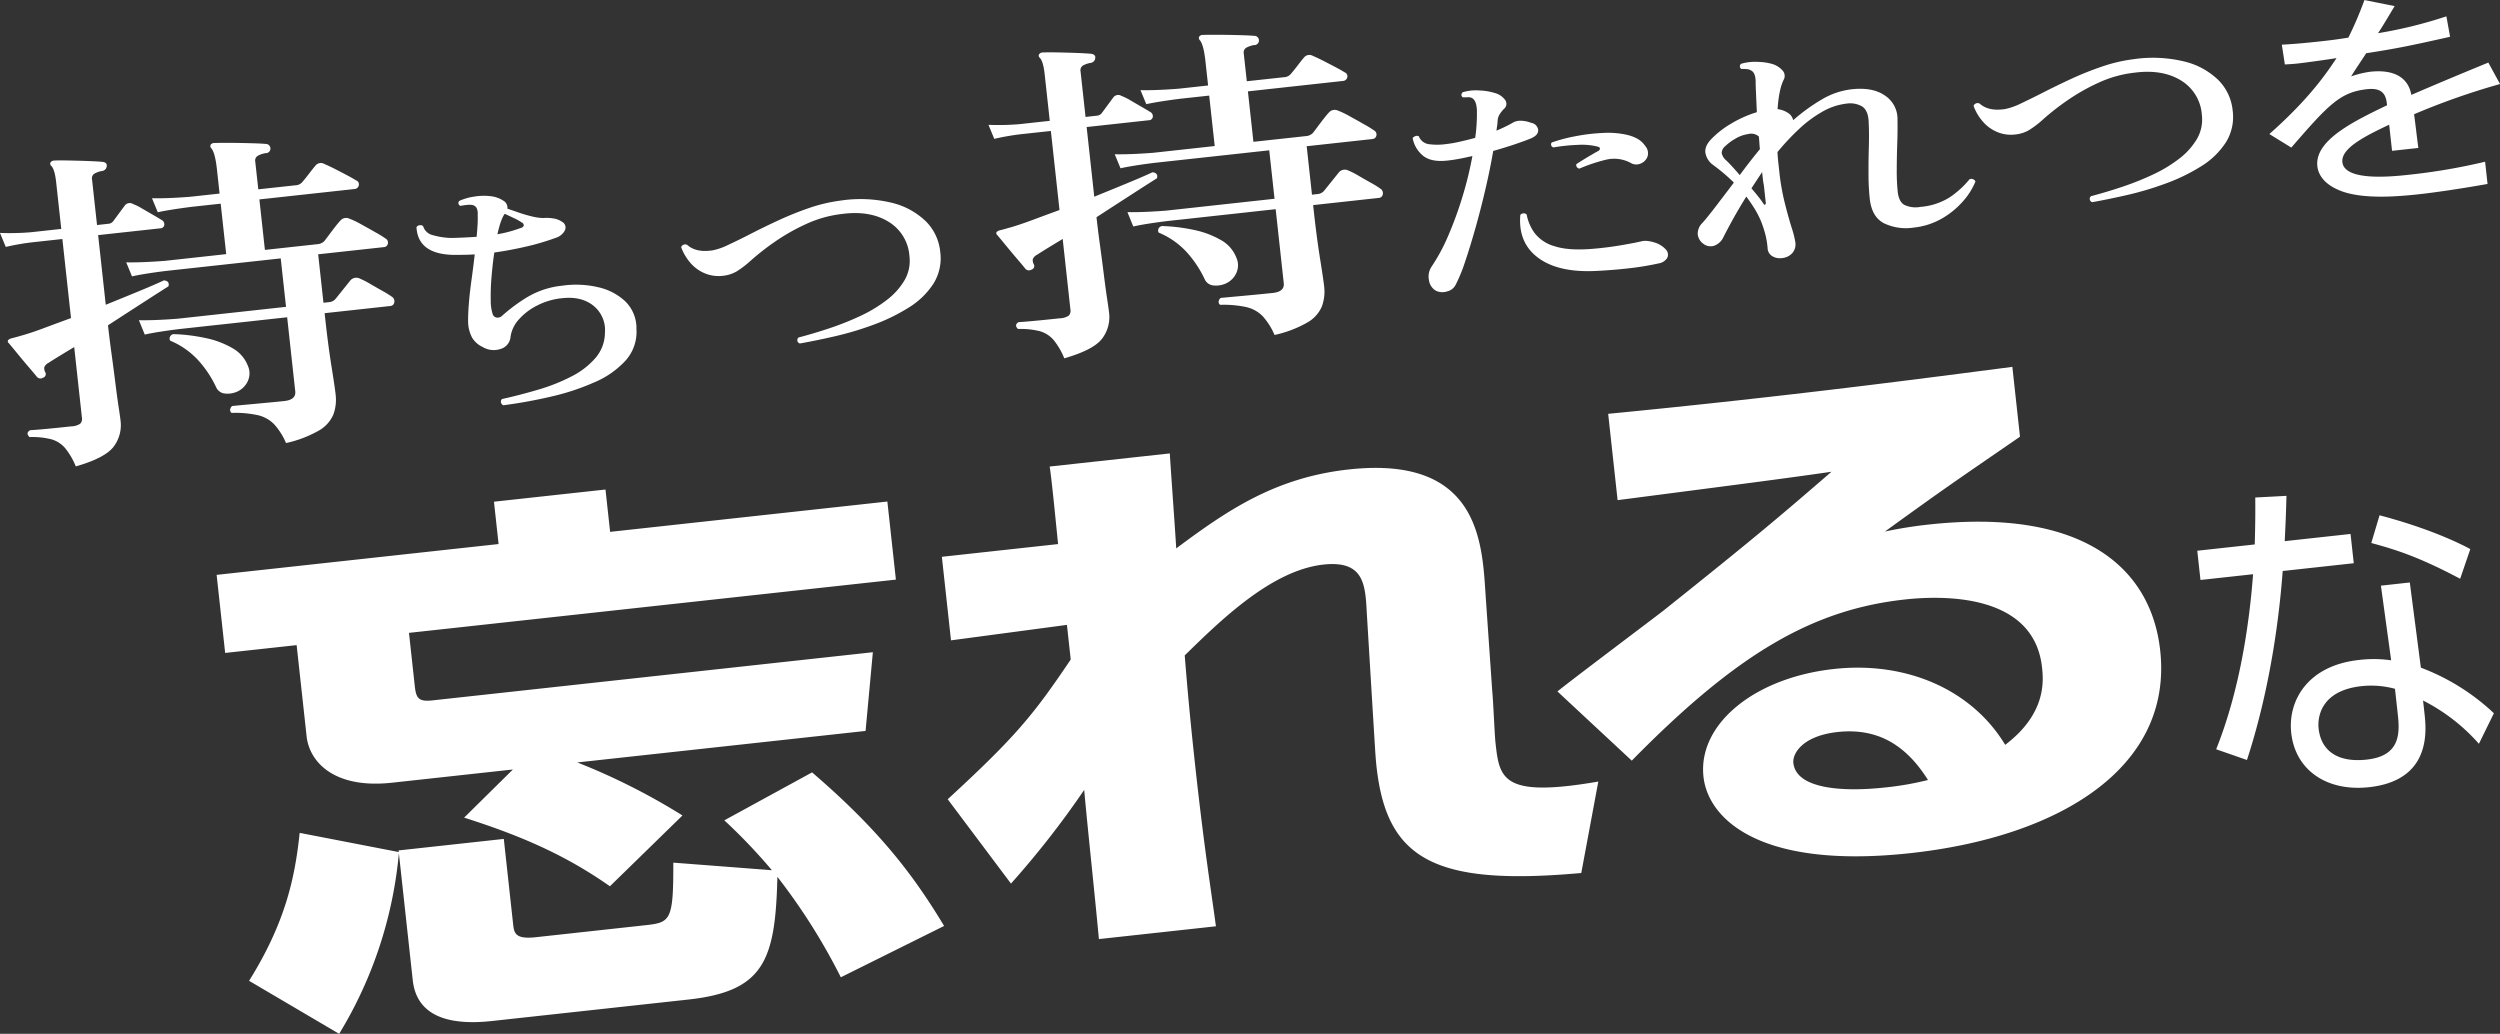
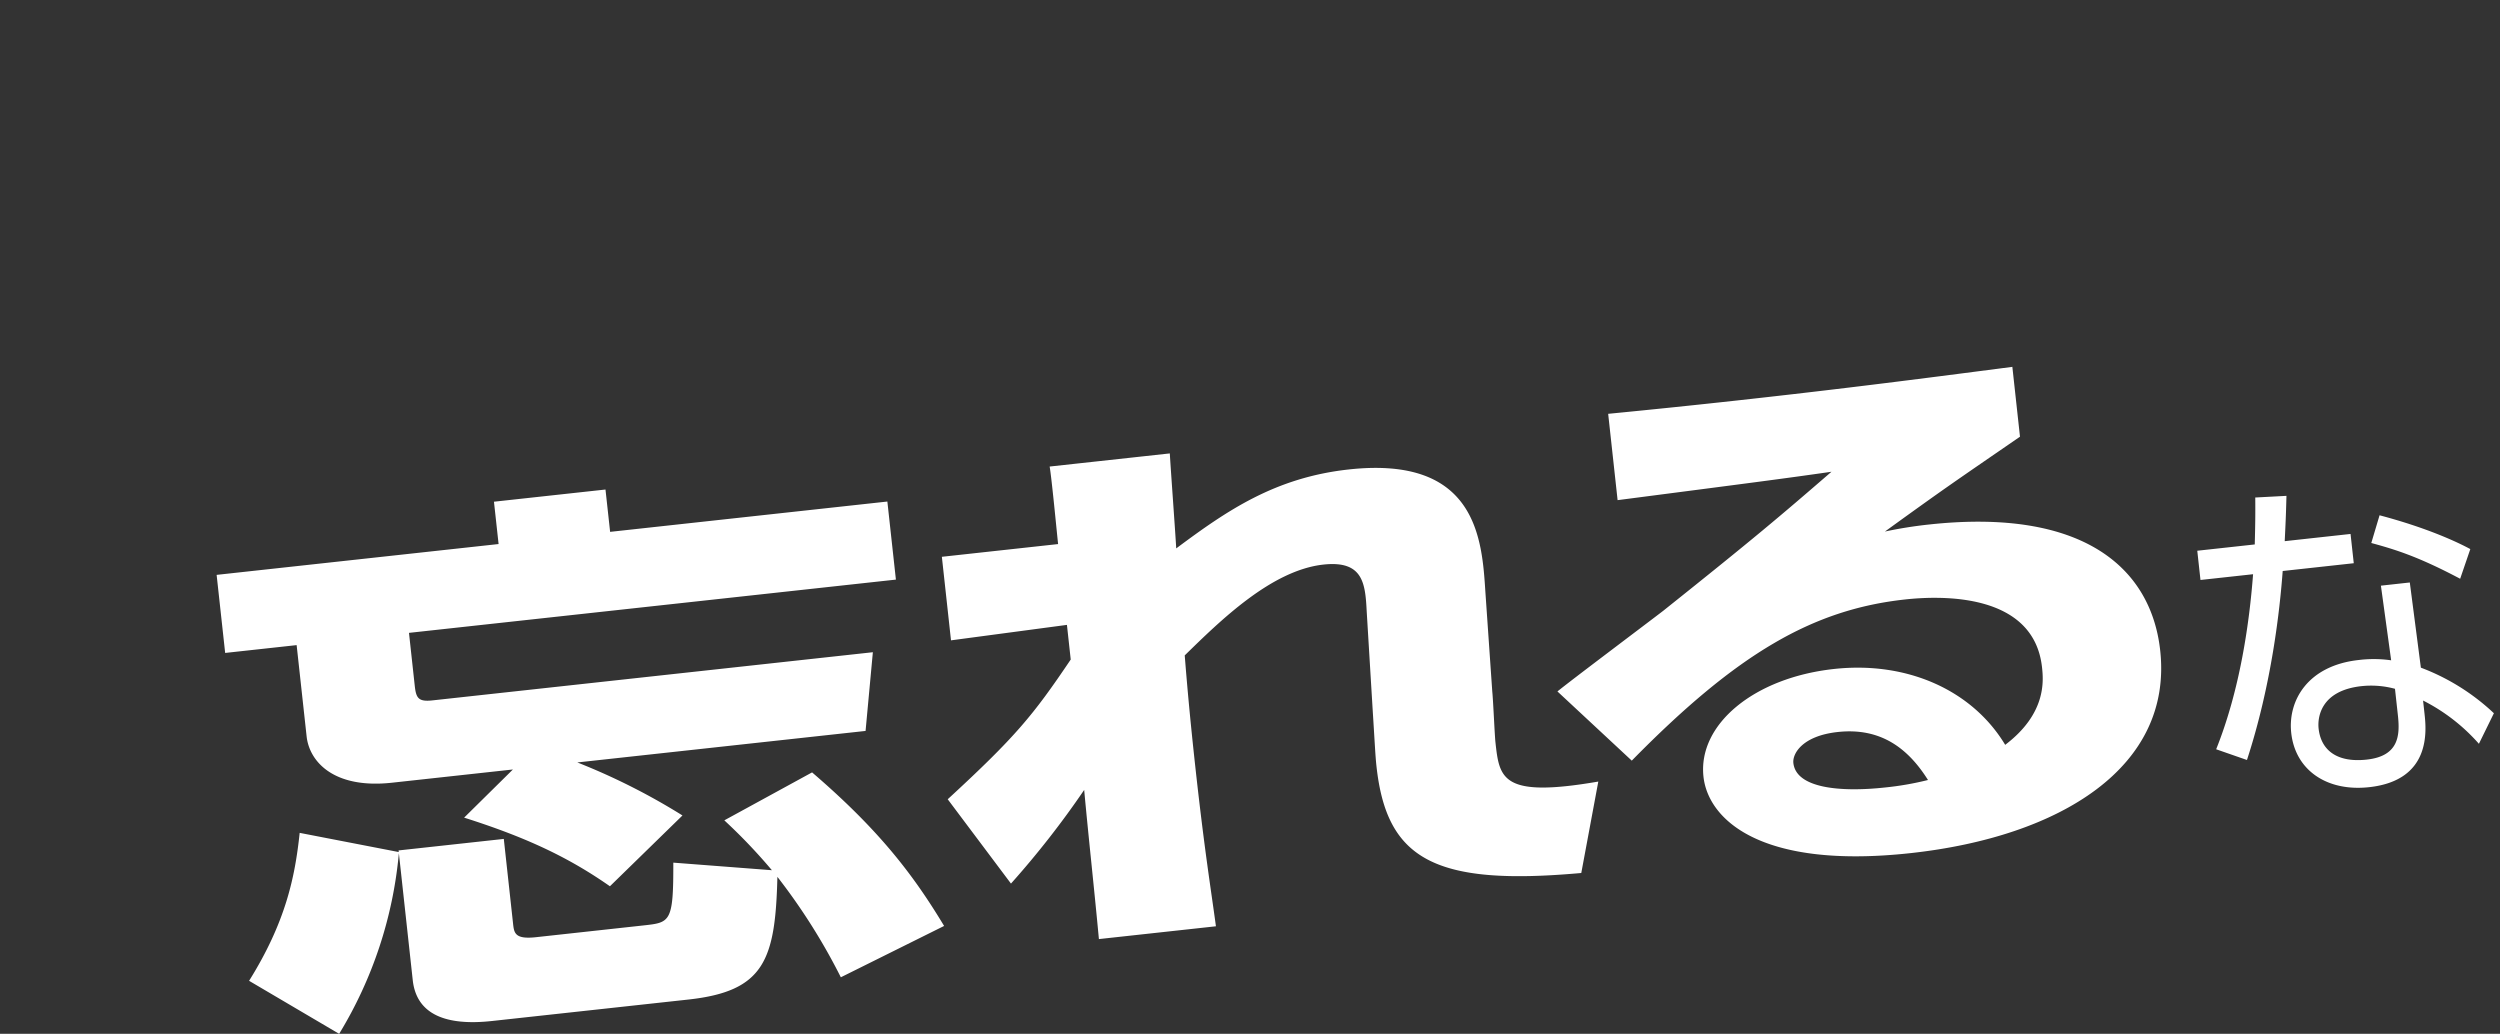
<svg xmlns="http://www.w3.org/2000/svg" id="svg_content05.svg" width="738.78" height="305.5" viewBox="0 0 738.78 305.5">
  <rect x="0" y="0" width="738.78" height="305.5" fill="#333333" stroke="none" />
  <defs>
    <style>
      .cls-1 {
        fill: #fff;
        fill-rule: evenodd;
      }
    </style>
  </defs>
-   <path id="持ちつ持たれつを_" data-name="持ちつ持たれつを " class="cls-1" d="M418.437,4744.42a10.072,10.072,0,0,0,4.324-4.75,12.844,12.844,0,0,0,.658-6.06q-0.217-1.98-1.2-8.12t-1.855-14.09l-0.185-1.69,19.392-2.12a1.261,1.261,0,0,0,1.2-1.09,1.568,1.568,0,0,0-.75-1.67,27.05,27.05,0,0,0-2.766-1.71q-1.808-1.02-3.622-2.07a24.16,24.16,0,0,0-3-1.54,2.3,2.3,0,0,0-2.838.51l-4.428,5.52a2.808,2.808,0,0,1-1.913.91l-1.616.18-1.566-14.32,19.392-2.12a1.261,1.261,0,0,0,1.207-1.04,1.359,1.359,0,0,0-.733-1.53,29.738,29.738,0,0,0-2.9-1.79q-2.08-1.185-4.288-2.4a25.835,25.835,0,0,0-3.517-1.68,2.229,2.229,0,0,0-2.577.58,22.22,22.22,0,0,0-1.448,1.72c-0.662.84-1.305,1.69-1.925,2.52s-1.08,1.45-1.374,1.82a3.24,3.24,0,0,1-2.162.94l-15.414,1.68-1.631-14.92L429,4673.02a1.368,1.368,0,0,0,1.27-1.04,1.247,1.247,0,0,0-.8-1.52c-0.631-.4-1.526-0.91-2.681-1.52s-2.358-1.24-3.6-1.87-2.26-1.11-3.05-1.43a2.041,2.041,0,0,0-2.6.38q-0.671.78-1.936,2.43c-0.845,1.1-1.529,1.95-2.05,2.54a2.744,2.744,0,0,1-2.037.93l-10.939,1.19-0.891-8.15a1.638,1.638,0,0,1,.809-1.8,7.4,7.4,0,0,1,2.183-.74,1.368,1.368,0,1,0,.08-2.73q-1.524-.135-4.489-0.21c-1.977-.05-3.972-0.09-5.986-0.1s-3.522,0-4.524.04a1.436,1.436,0,0,0-1.211.43,0.909,0.909,0,0,0,.12,1.1c0.764,0.85,1.328,2.94,1.69,6.25l0.783,7.16-8.577.94q-6.734.54-11.4,0.44l1.711,4.14q3.686-.795,10.138-1.61l8.453-.92,1.631,14.91-18.148,1.99q-6.735.525-11.4,0.44l1.71,4.14q3.687-.81,10.015-1.6l33.935-3.71,1.566,14.32-32.071,3.51q-6.735.525-11.4,0.44l1.722,4.24q3.559-.795,10.014-1.6c0.414-.05,2.07-0.23,4.972-0.55s6.421-.7,10.566-1.15q3.729-.4,7.956-0.87t8.577-.94l2.392,21.88c0.181,1.66-.89,2.61-3.209,2.87-1.327.14-3.09,0.32-5.288,0.52s-4.277.41-6.227,0.58-3.258.31-3.921,0.38a1.555,1.555,0,0,0-.585.97,1.031,1.031,0,0,0,.43,1.06,31.311,31.311,0,0,1,7.875.7,9.813,9.813,0,0,1,4.694,2.66,19.775,19.775,0,0,1,3.5,5.55A34.647,34.647,0,0,0,418.437,4744.42Zm-60.671,4.82a10.54,10.54,0,0,0,2.084-7.97q-0.1-.9-0.548-3.87t-0.969-7.14q-0.521-4.17-1.133-8.63t-1.037-8.34q5.4-3.51,10.279-6.66t7.582-4.85q0.457-1.56-1.325-1.77-2.512,1.185-7.146,3.1c-3.09,1.27-6.44,2.65-10.053,4.11l-2.251-20.58,18.4-2.01a1.163,1.163,0,0,0,1.151-.98,1.414,1.414,0,0,0-.79-1.48c-0.541-.34-1.371-0.84-2.49-1.49s-2.239-1.29-3.358-1.94a15.333,15.333,0,0,0-2.592-1.28,1.8,1.8,0,0,0-2.465.47l-3.4,4.6a2.01,2.01,0,0,1-1.551.77l-3.232.36-1.468-13.43a1.646,1.646,0,0,1,.747-1.79,7.153,7.153,0,0,1,2.121-.74,1.566,1.566,0,0,0,1.475-1.47c0.086-.74-0.379-1.16-1.395-1.25s-2.452-.17-4.3-0.24-3.682-.11-5.488-0.15-3.212-.04-4.214.01a1.405,1.405,0,0,0-1.2.53,0.816,0.816,0,0,0,.244,1.08c0.665,0.73,1.134,2.33,1.4,4.78l1.511,13.82-9.074.99a73.794,73.794,0,0,1-9.037.19l1.71,4.14a71.489,71.489,0,0,1,7.777-1.36l8.95-.98,2.555,23.37q-3.993,1.455-7.557,2.79-3.564,1.35-6.244,2.14-2.195.645-3.54,0.99a2.552,2.552,0,0,0-1.2.54,0.626,0.626,0,0,0,.1.89c0.577,0.68,1.446,1.72,2.607,3.14s2.319,2.8,3.472,4.15,1.925,2.27,2.315,2.76a1.4,1.4,0,0,0,1.784.21,1.1,1.1,0,0,0,.718-1.49,2.527,2.527,0,0,1-.36-1.57,2.555,2.555,0,0,1,1.3-1.35q1.29-.84,3.3-2.07t4.247-2.57l2.273,20.78a2.083,2.083,0,0,1-.488,1.86,4.852,4.852,0,0,1-2.619.79q-3.108.345-6.9,0.71c-2.532.24-4.3,0.38-5.3,0.43-0.944.57-1,1.25-.156,2.03a23.106,23.106,0,0,1,6.424.65,8.419,8.419,0,0,1,4.056,2.58,20.575,20.575,0,0,1,3.173,5.44Q355.17,4752.545,357.766,4749.24Zm39.7-19.43a5.469,5.469,0,0,0,0-4.63,10.171,10.171,0,0,0-4.524-5.14,26.605,26.605,0,0,0-7.872-2.97,52.381,52.381,0,0,0-9.5-1.17,1.318,1.318,0,0,0-1.047,1.92,23.546,23.546,0,0,1,8.165,5.65,32.133,32.133,0,0,1,5.41,8.07,3.171,3.171,0,0,0,2.663,1.92,7.058,7.058,0,0,0,3.646-.6A6.21,6.21,0,0,0,397.467,4729.81Zm89.684,4.54a70,70,0,0,0,12.793-4.23,26.408,26.408,0,0,0,9.2-6.44,12.664,12.664,0,0,0,3.187-9.25,11.106,11.106,0,0,0-3.252-8.17,17.137,17.137,0,0,0-8.153-4.24,28.369,28.369,0,0,0-10.566-.43,25.068,25.068,0,0,0-10.38,3.43,50.374,50.374,0,0,0-7.244,5.36,2,2,0,0,1-1.676.64,1.526,1.526,0,0,1-1.186-.93,12.82,12.82,0,0,1-.6-4.16,62.849,62.849,0,0,1,.211-6.7q0.3-3.78.836-7.45c3.283-.46,6.5-1.07,9.661-1.81a72.687,72.687,0,0,0,8.453-2.51,4.556,4.556,0,0,0,2.771-2.27,1.913,1.913,0,0,0-.837-2.47,6.029,6.029,0,0,0-2.418-.98,12.422,12.422,0,0,0-3.177-.15,15.043,15.043,0,0,1-3.306-.47,38.039,38.039,0,0,1-3.947-1.15c-1.309-.46-2.419-0.84-3.333-1.15a2.369,2.369,0,0,0-1.252-2.39,8.366,8.366,0,0,0-3.679-1.29,16.985,16.985,0,0,0-4.8.11,16.193,16.193,0,0,0-4.482,1.28,0.889,0.889,0,0,0,.349,1.47,15.8,15.8,0,0,1,1.717-.26,6.623,6.623,0,0,1,1.647-.03,1.992,1.992,0,0,1,1.365.83,3.66,3.66,0,0,1,.36,2,30.507,30.507,0,0,1-.038,3.1c-0.067,1.11-.161,2.28-0.278,3.5q-3.561.24-7.228,0.34a21.013,21.013,0,0,1-5.558-.79,3.908,3.908,0,0,1-3.034-2.73,1.432,1.432,0,0,0-1.949.29q0.4,8.04,11,8.23c0.943,0,1.947-.01,3.016-0.02s2.131-.06,3.194-0.13q-0.432,3.825-.96,7.62c-0.353,2.53-.614,4.88-0.784,7.07s-0.239,4-.206,5.45a10.442,10.442,0,0,0,1.2,4.51,7.177,7.177,0,0,0,3.081,2.72,6.367,6.367,0,0,0,5.254.6,4.09,4.09,0,0,0,3-3.61,9.631,9.631,0,0,1,2.5-5.18,18.032,18.032,0,0,1,5.448-4.11,20.217,20.217,0,0,1,7.036-2.09q5.865-.72,9.483,2.17a9.25,9.25,0,0,1,3.426,8.04,11.536,11.536,0,0,1-2.776,7.4,23,23,0,0,1-7.046,5.45,54.353,54.353,0,0,1-9.763,3.9q-5.393,1.6-10.826,2.81a1.014,1.014,0,0,0-.317.97,1.239,1.239,0,0,0,.708.87A143.07,143.07,0,0,0,487.151,4734.35Zm-13.736-54.01q1.192,0.555,2.735,1.29a15.047,15.047,0,0,1,2.261,1.26,0.972,0.972,0,0,1,.619.92,1.038,1.038,0,0,1-.821.69,38.18,38.18,0,0,1-6.963,1.89q1.01-4.56,2.169-6.05h0Zm97.454,36.22a93.53,93.53,0,0,0,11.421-3.4,55.465,55.465,0,0,0,10.437-5.07,23.107,23.107,0,0,0,7.341-7.06,14.215,14.215,0,0,0,2.031-9.47,14.747,14.747,0,0,0-4.29-9.04,21.808,21.808,0,0,0-10.126-5.46,39.454,39.454,0,0,0-15.068-.62,47.129,47.129,0,0,0-9.061,2.12,93.07,93.07,0,0,0-8.994,3.59q-4.4,2.025-8.243,4t-6.8,3.34a18.351,18.351,0,0,1-4.633,1.64q-4.917.765-7.533-1.59a1.288,1.288,0,0,0-1.815.65,14.654,14.654,0,0,0,2.561,4.44,11.372,11.372,0,0,0,4.268,3.23,10.588,10.588,0,0,0,5.512.8,9.964,9.964,0,0,0,4.1-1.32,28.376,28.376,0,0,0,4.092-3.13,73.6,73.6,0,0,1,7.038-5.52,59.986,59.986,0,0,1,9.371-5.33,34.752,34.752,0,0,1,10.759-2.99q8.094-1.035,13.553,2.3A12.857,12.857,0,0,1,593,4692.86a11.374,11.374,0,0,1-1.441,7.1,20.3,20.3,0,0,1-5.256,5.85,41.215,41.215,0,0,1-7.788,4.71,84.864,84.864,0,0,1-9.131,3.64q-4.734,1.575-9.136,2.73a1.009,1.009,0,0,0,.383,1.77Q565.16,4717.865,570.869,4716.56Zm139.686-4.08a10.067,10.067,0,0,0,4.324-4.75,12.816,12.816,0,0,0,.658-6.06q-0.217-1.98-1.2-8.12t-1.855-14.09l-0.185-1.69,19.392-2.12a1.261,1.261,0,0,0,1.2-1.08,1.582,1.582,0,0,0-.75-1.68,26.938,26.938,0,0,0-2.766-1.71c-1.205-.68-2.413-1.36-3.622-2.07a24.091,24.091,0,0,0-3-1.54,2.3,2.3,0,0,0-2.837.52l-4.429,5.51a2.8,2.8,0,0,1-1.913.91l-1.616.18-1.565-14.32,19.391-2.12a1.262,1.262,0,0,0,1.208-1.04,1.361,1.361,0,0,0-.734-1.53,31.889,31.889,0,0,0-2.9-1.79q-2.08-1.185-4.287-2.4a25.892,25.892,0,0,0-3.517-1.68,2.245,2.245,0,0,0-2.578.58c-0.3.31-.785,0.88-1.448,1.72s-1.305,1.69-1.925,2.53-1.08,1.44-1.374,1.81a3.194,3.194,0,0,1-2.162.94l-15.414,1.68-1.63-14.91,28.093-3.08a1.367,1.367,0,0,0,1.269-1.04,1.25,1.25,0,0,0-.795-1.52c-0.632-.4-1.526-0.91-2.682-1.52s-2.358-1.24-3.6-1.87-2.26-1.11-3.049-1.43a2.031,2.031,0,0,0-2.6.39c-0.446.51-1.093,1.32-1.936,2.42s-1.529,1.95-2.05,2.54a2.742,2.742,0,0,1-2.037.93l-10.939,1.19-0.891-8.15a1.638,1.638,0,0,1,.809-1.8,7.711,7.711,0,0,1,2.184-.74,1.368,1.368,0,1,0,.079-2.73q-1.524-.135-4.489-0.21c-1.977-.05-3.972-0.09-5.986-0.1s-3.522,0-4.524.04a1.433,1.433,0,0,0-1.21.43,0.907,0.907,0,0,0,.119,1.1c0.764,0.85,1.328,2.94,1.69,6.25l0.783,7.16-8.577.94q-6.734.54-11.4,0.44l1.711,4.14q3.685-.795,10.139-1.61l8.452-.92,1.631,14.91-18.148,1.99q-6.735.525-11.4,0.44l1.711,4.14q3.685-.81,10.014-1.6l33.935-3.71,1.566,14.32-32.071,3.51q-6.733.525-11.4,0.44l1.722,4.24q3.561-.8,10.014-1.6,0.621-.075,4.972-0.54,4.35-.48,10.566-1.16,3.731-.4,7.956-0.87t8.577-.94l2.392,21.88c0.181,1.66-.89,2.61-3.209,2.87-1.326.14-3.09,0.32-5.288,0.53s-4.276.4-6.226,0.58-3.259.3-3.921,0.37a1.556,1.556,0,0,0-.586.97,1.025,1.025,0,0,0,.43,1.06,31.8,31.8,0,0,1,7.876.7,9.887,9.887,0,0,1,4.693,2.66,19.775,19.775,0,0,1,3.5,5.55A34.337,34.337,0,0,0,710.555,4712.48Zm-60.67,4.82a10.544,10.544,0,0,0,2.084-7.97q-0.1-.9-0.549-3.87t-0.969-7.14c-0.347-2.78-.725-5.65-1.132-8.63s-0.755-5.75-1.038-8.34q5.4-3.51,10.279-6.66t7.583-4.85q0.457-1.56-1.326-1.77-2.512,1.185-7.146,3.1t-10.053,4.12l-2.251-20.59,18.4-2.01a1.155,1.155,0,0,0,1.151-.98,1.418,1.418,0,0,0-.79-1.48c-0.541-.34-1.371-0.83-2.49-1.48l-3.358-1.95a15.333,15.333,0,0,0-2.592-1.28,1.8,1.8,0,0,0-2.464.47l-3.4,4.6a2.01,2.01,0,0,1-1.551.77l-3.232.36-1.468-13.43a1.645,1.645,0,0,1,.748-1.79,7.143,7.143,0,0,1,2.121-.74,1.564,1.564,0,0,0,1.474-1.47c0.086-.74-0.379-1.16-1.4-1.25s-2.452-.17-4.3-0.24-3.683-.11-5.489-0.15-3.212-.03-4.213.01a1.406,1.406,0,0,0-1.2.53,0.816,0.816,0,0,0,.244,1.08c0.666,0.73,1.135,2.33,1.4,4.78l1.511,13.82-9.074.99a73.794,73.794,0,0,1-9.037.19l1.71,4.14a74.072,74.072,0,0,1,7.777-1.36l8.95-.97,2.555,23.36q-3.993,1.455-7.557,2.79t-6.244,2.15q-2.193.63-3.539,0.99a2.482,2.482,0,0,0-1.2.53,0.626,0.626,0,0,0,.1.89c0.577,0.68,1.446,1.73,2.607,3.14s2.319,2.8,3.473,4.15,1.925,2.27,2.315,2.77a1.415,1.415,0,0,0,1.783.2,1.094,1.094,0,0,0,.718-1.48,2.553,2.553,0,0,1-.36-1.57,2.49,2.49,0,0,1,1.3-1.35c0.86-.57,1.958-1.26,3.3-2.08s2.751-1.67,4.246-2.57l2.273,20.78a2.1,2.1,0,0,1-.488,1.87,5.029,5.029,0,0,1-2.618.79c-2.073.22-4.374,0.46-6.9,0.7s-4.3.39-5.3,0.43c-0.944.57-1,1.25-.156,2.03a23.113,23.113,0,0,1,6.425.65,8.416,8.416,0,0,1,4.055,2.58,20.575,20.575,0,0,1,3.173,5.44Q647.288,4720.6,649.885,4717.3Zm39.7-19.43a5.473,5.473,0,0,0,0-4.63,10.168,10.168,0,0,0-4.525-5.14,26.888,26.888,0,0,0-7.871-2.97,52.4,52.4,0,0,0-9.5-1.17,1.326,1.326,0,0,0-1.048,1.93,23.515,23.515,0,0,1,8.165,5.64,32.133,32.133,0,0,1,5.41,8.07,3.172,3.172,0,0,0,2.663,1.92,7.058,7.058,0,0,0,3.646-.6A6.171,6.171,0,0,0,689.585,4697.87Zm62.217,5.43a3.784,3.784,0,0,0,2.652-2.06,45.952,45.952,0,0,0,2.752-6.75q1.5-4.425,3.063-9.96t2.945-11.46q1.38-5.91,2.3-11.3c2.318-.66,4.478-1.32,6.481-2s3.634-1.27,4.9-1.81c1.375-.66,2.009-1.48,1.9-2.48a2.454,2.454,0,0,0-2.109-2.03,8.834,8.834,0,0,0-3.085-.61,4.651,4.651,0,0,0-2.031.42c-0.708.43-1.5,0.85-2.361,1.27s-1.78.84-2.741,1.25q0.1-.765.214-1.5a12.352,12.352,0,0,0,.129-1.41,4.076,4.076,0,0,1,.592-1.91,8.672,8.672,0,0,1,1.286-1.62,1.918,1.918,0,0,0,.321-2.67,5.457,5.457,0,0,0-2.809-1.96,17.47,17.47,0,0,0-4.664-.81,13.347,13.347,0,0,0-4.992.51,0.988,0.988,0,0,0-.435.76,0.943,0.943,0,0,0,.412.75c0.439,0,.943,0,1.508-0.02a2.231,2.231,0,0,1,1.253.25c0.805,0.46,1.271,1.57,1.4,3.31a49.573,49.573,0,0,1-.493,8.44c-1.527.42-3.042,0.79-4.546,1.13a35.212,35.212,0,0,1-4.213.73,18.684,18.684,0,0,1-5.049-.01,3.71,3.71,0,0,1-2.845-2.3,1.08,1.08,0,0,0-.953-0.08,1.771,1.771,0,0,0-.879.58,8.766,8.766,0,0,0,3.226,5.35q2.471,1.875,7.31,1.28c1.056-.12,2.185-0.29,3.386-0.52s2.446-.5,3.735-0.79a105.442,105.442,0,0,1-2.9,11.9,110.142,110.142,0,0,1-4.17,11.48,54.977,54.977,0,0,1-5.017,9.34,5.239,5.239,0,0,0-.749,3.93,4.209,4.209,0,0,0,2.092,3.17A4.348,4.348,0,0,0,751.8,4703.3Zm54.107-6.89a81.685,81.685,0,0,0,8.524-1.42,3.6,3.6,0,0,0,2.472-1.56,2.157,2.157,0,0,0-.265-2.42,7.371,7.371,0,0,0-3.739-2.27,8.857,8.857,0,0,0-1.642-.35,5.26,5.26,0,0,0-1.7.03c-1.656.39-3.781,0.79-6.375,1.23s-5.169.77-7.722,0.99q-7.567.69-11.777-.71a11.247,11.247,0,0,1-6-3.98,13.649,13.649,0,0,1-2.289-5.41,1.308,1.308,0,0,0-1.873.12q-0.7,8.31,5.355,12.74t17.3,3.81Q801.158,4696.97,805.909,4696.41Zm3.177-30.92a3.517,3.517,0,0,0,2-1.99,3.228,3.228,0,0,0-.63-3.18,6.875,6.875,0,0,0-2.211-2.09A12.006,12.006,0,0,0,805,4657a25.138,25.138,0,0,0-7.041-.55,53.558,53.558,0,0,0-8.1.96,47.225,47.225,0,0,0-7.061,1.86,0.91,0.91,0,0,0,.536,1.45,54.087,54.087,0,0,1,7.23-.75,19.221,19.221,0,0,1,5.665.48c0.581,0.13.856,0.36,0.827,0.66a0.973,0.973,0,0,1-.672.75c-1.127.63-2.221,1.27-3.282,1.91s-2.064,1.27-3,1.88a0.948,0.948,0,0,0,.09.82,1.049,1.049,0,0,0,.811.51,48.779,48.779,0,0,1,7.873-2.63,10.3,10.3,0,0,1,7.526,1.1A3.207,3.207,0,0,0,809.086,4665.49Zm44.786,26.5a3.958,3.958,0,0,0,.912-3.3,26.847,26.847,0,0,0-1.075-4.23q-0.946-3.015-2.023-7.28a66.813,66.813,0,0,1-1.618-9.19c-0.114-1.04-.224-2.05-0.33-3.02s-0.18-1.93-.221-2.88a71.685,71.685,0,0,1,6.379-6.81,36.167,36.167,0,0,1,6.849-5.09,18.491,18.491,0,0,1,7.1-2.4,7.11,7.11,0,0,1,4.664.81c1.182,0.76,1.832,2.23,1.947,4.43q0.178,3.375.061,7.47-0.119,4.08-.1,8.12a70.227,70.227,0,0,0,.367,7.25q0.579,5.295,4.091,7.21a14.993,14.993,0,0,0,8.919,1.33,20.948,20.948,0,0,0,8.161-2.59,24.19,24.19,0,0,0,6.286-5.07,20.5,20.5,0,0,0,3.782-5.96,1.328,1.328,0,0,0-1.768-.64,26.765,26.765,0,0,1-5.923,5.37,19.037,19.037,0,0,1-8.564,2.78,7.755,7.755,0,0,1-4.783-.61c-1.077-.63-1.72-1.92-1.932-3.86a59.411,59.411,0,0,1-.29-6.53q0.012-3.78.147-7.72t0.072-7.1a8.239,8.239,0,0,0-3.646-7.04q-3.633-2.58-9.878-1.9a22.237,22.237,0,0,0-8.913,3.05,55.2,55.2,0,0,0-8.391,6.09,3.331,3.331,0,0,0-1.507-2.14,7.2,7.2,0,0,0-3.1-1.13c0.265-3.9.862-6.79,1.79-8.65a2.363,2.363,0,0,0-.407-2.86,6.626,6.626,0,0,0-2.936-1.83,16.684,16.684,0,0,0-4.36-.62,14.22,14.22,0,0,0-4.891.57,1.062,1.062,0,0,0-.342.76,0.957,0.957,0,0,0,.412.75c0.5-.01,1.023.01,1.563,0.05a2.768,2.768,0,0,1,1.316.39c1,0.49,1.454,1.8,1.372,3.92,0.019,0.75.063,1.87,0.13,3.35s0.142,3.16.224,5.07a33.567,33.567,0,0,0-7.6,3.39,27.21,27.21,0,0,0-5.869,4.57q-2.034,2.115-1.72,4.11a5.538,5.538,0,0,0,2.272,3.53c0.957,0.7,1.955,1.48,2.993,2.35s2.086,1.82,3.143,2.86L831.4,4678q-2.351,3.09-4.028,5a4.43,4.43,0,0,0-1.421,3.41,3.966,3.966,0,0,0,1.623,2.76,3.431,3.431,0,0,0,3.319.58,4.908,4.908,0,0,0,2.688-2.59q1.085-2.16,2.818-5.29t3.9-6.62c0.809,1.07,1.574,2.18,2.3,3.34a26.408,26.408,0,0,1,1.841,3.45,31.531,31.531,0,0,1,1.455,4.26,23.166,23.166,0,0,1,.711,4.34,2.888,2.888,0,0,0,1.325,2.19,4.3,4.3,0,0,0,2.941.59A4.648,4.648,0,0,0,853.872,4691.99Zm-17.757-25.64c-0.715-.78-1.317-1.39-1.806-1.84a3.781,3.781,0,0,1-1.266-2.09,2.615,2.615,0,0,1,1-2.03,15.13,15.13,0,0,1,2.966-2.21,10.323,10.323,0,0,1,3.81-1.4,3.5,3.5,0,0,1,3.191.71c0.07,0.64.122,1.27,0.157,1.87s0.087,1.22.157,1.87q-3.245,3.975-5.954,7.67Q837.185,4667.52,836.115,4666.35Zm7.827,9.03c-0.621-.79-1.328-1.64-2.12-2.56,0.483-.76,1-1.54,1.535-2.36s1.08-1.62,1.62-2.44l0.041,0.38q0.09,0.81.187,1.71a17.272,17.272,0,0,0,.289,1.78q0.156,1.425.3,2.76c0.1,0.9.185,1.69,0.261,2.39a0.535,0.535,0,0,1-.219.59c-0.178.09-.349-0.03-0.511-0.36Q844.873,4676.565,843.942,4675.38Zm108.856-.58a93.53,93.53,0,0,0,11.421-3.4,55.481,55.481,0,0,0,10.438-5.06,23.14,23.14,0,0,0,7.34-7.07,14.2,14.2,0,0,0,2.031-9.47,14.768,14.768,0,0,0-4.29-9.04,21.8,21.8,0,0,0-10.126-5.46,39.454,39.454,0,0,0-15.068-.62,46.41,46.41,0,0,0-9.06,2.13,93.018,93.018,0,0,0-9,3.58q-4.4,2.04-8.243,4t-6.8,3.35a19.193,19.193,0,0,1-4.633,1.64q-4.917.765-7.532-1.6a1.292,1.292,0,0,0-1.816.66,14.491,14.491,0,0,0,2.561,4.43,11.372,11.372,0,0,0,4.268,3.23,10.487,10.487,0,0,0,5.512.8,9.959,9.959,0,0,0,4.1-1.32,28.433,28.433,0,0,0,4.093-3.13,73.443,73.443,0,0,1,7.037-5.52,59.986,59.986,0,0,1,9.371-5.33,34.463,34.463,0,0,1,10.759-2.98q8.094-1.035,13.553,2.29a12.87,12.87,0,0,1,6.209,10.19,11.374,11.374,0,0,1-1.441,7.1,20.463,20.463,0,0,1-5.256,5.86,41.718,41.718,0,0,1-7.788,4.7,84.864,84.864,0,0,1-9.131,3.64q-4.734,1.575-9.135,2.73a1.008,1.008,0,0,0,.382,1.77Q947.09,4676.1,952.8,4674.8Zm70.172-57.63a107.047,107.047,0,0,1-4.75,11.11c-3.91.63-6.22,0.88-8.1,1.09-4.61.5-8.21,0.83-11.566,0.99l0.9,5.85c1.377-.08,2.667-0.16,3.857-0.29,1.11-.12,7.42-0.95,11.42-1.59-2.75,4.11-7.79,11.78-19.86,22.44l6.49,4c11.06-12.77,14.47-16.39,22.41-17.26,5.22-.57,5.63,2.43,5.89,4.75-9.45,4.57-21.46,10.24-20.6,18.03,0.28,2.6,2.11,5.1,5.75,6.77,6.58,3.23,18.14,2.17,24.46,1.48,2.74-.3,10.07-1.24,20.08-3.02l-0.72-6.57a178.624,178.624,0,0,1-22.49,3.85c-4.62.5-19.06,2.08-19.69-3.73-0.46-4.17,7.01-7.83,13.83-11.06l0.85,7.72,7.77-.85c-0.36-2.59-.85-7.03-1.26-9.96a209.148,209.148,0,0,1,25.4-8.93l-3.46-6.34c-7.61,3.12-15.22,6.3-22.74,9.55-0.36-1.76-1.65-7.99-12.24-6.83a28.082,28.082,0,0,0-5.56,1.37c1.09-1.85,3.04-4.62,4.44-6.85,9.1-1.41,12.73-2.15,24.8-4.86l-1.09-6.04a132.443,132.443,0,0,1-20.21,4.98c1.42-2.09,3.31-5.34,4.92-8.01Z" transform="translate(-324.25 -4617.16)" />
  <path id="忘れるな" class="cls-1" d="M525.928,4858.14a191.233,191.233,0,0,0-31.073-15.67l85.18-9.31,2.155-23.26-130.207,14.24c-4.178.46-4.784-.79-5.175-4.37l-1.7-15.59L589,4788.44l-2.523-23.07-81.93,8.96-1.368-12.51-32.958,3.6,1.368,12.51-83.323,9.11,2.522,23.07,21.121-2.31,2.949,26.97c0.817,7.48,8.043,15.57,25.218,13.69l35.743-3.91-14.415,14.23c18.492,5.87,30.879,11.75,43.085,20.28Zm-101.457,64.53a123.994,123.994,0,0,0,17.65-53.39l4.1,37.53c1.119,10.23,9.936,13.54,23.4,12.07l58.024-6.34c22.514-2.46,25.732-11.69,26.335-36.26a179.624,179.624,0,0,1,18.747,29.68l30.518-15.17c-9.186-15.27-19.319-28.47-39.018-45.38l-25.93,14.17a165.027,165.027,0,0,1,14.059,14.74l-29.134-2.24c0.044,17.59-.884,17.69-8.776,18.55l-31.8,3.48c-6.267.69-6.48-1.26-6.782-4.03l-2.735-25.01-31.1,3.4,0.053,0.48-29.275-5.67c-1.382,13.14-4.157,26.43-14.949,43.72ZM763.2,4792.09c-0.991-15.52-2.531-40.34-40.363-36.2-21.817,2.39-36.015,12.16-51,23.33-0.212-4.09-1.647-23.66-1.894-28.07l-35.511,3.88c0.587,3.23,2.113,19.34,2.5,22.91l-34.35,3.76,2.7,24.69,34.261-4.57,1.119,10.24c-11.113,16.5-16.294,22.82-36.352,41.29l18.695,24.92a265.841,265.841,0,0,0,21.635-27.68c1.153,12.7,3.054,30.08,4.35,44.08l34.582-3.78c-1.315-9.89-3.379-22.32-6.115-47.34-1.652-15.11-2.468-24.72-3.106-32.71,10.61-10.37,25.668-25.16,40.987-26.84,11.837-1.29,12.368,5.72,12.792,13.89l1.752,28.91c0.654,10.29.795,13.72,1.133,16.81,3,27.46,17.029,35.46,60.521,31.53l5.031-27.02c-28.585,4.93-29.224-.92-30.4-11.64-0.231-2.11-.672-12.59-0.938-15.02Zm43.261,49.85c31.277-31.86,53.6-44.66,80.756-47.63,10.676-1.17,38.063-2.03,40.478,20.07,0.444,4.06,1.26,13.67-10.885,22.89-9.756-16.19-29.014-24.78-50.6-22.42-23.674,2.59-40.249,16.41-38.562,31.84,1.35,12.35,16.392,27.47,61.186,22.58,44.331-4.85,77.548-25.42,73.783-59.86-2.665-24.37-22.7-42.24-68.427-37.24a126.446,126.446,0,0,0-12.926,2.07c18.717-13.55,20.914-14.94,39.916-28.03l-2.256-20.64c-24.781,3.21-65.292,8.62-119.441,13.88l2.788,25.51c40.064-5.2,48.866-6.33,63.2-8.39-15.45,13.36-22.541,19.4-49.76,41.12-4.983,3.83-27.772,20.95-31.219,23.8Zm87.528,5.72a88.8,88.8,0,0,1-12.677,2.21c-13.229,1.44-26.279.24-27.1-7.23-0.3-2.77,2.647-8.02,13.091-9.16C879.843,4832.11,888.017,4838.12,893.992,4847.66Zm167.238-19.73a64.755,64.755,0,0,0-21.58-13.47l-3.27-25.17-8.54.94,3.03,22.06a36.245,36.245,0,0,0-9.59-.09c-15.03,1.64-20.99,11.98-19.94,21.55,1.2,11.02,10.55,17.4,23.01,16.03,18.53-2.02,16.9-16.95,16.38-21.69l-0.43-3.91a55.249,55.249,0,0,1,16.5,12.78Zm-28.36.71c0.64,5.87.26,11.95-9.21,12.99-8.95.98-13.55-2.9-14.23-9.18-0.34-3.09.44-11.19,12.69-12.53a26.946,26.946,0,0,1,9.88.79Zm-33.455-51.56c0.25-5.34.332-6.5,0.515-13.39l-9.219.49c0.037,5.1.01,7.7-.15,13.87l-16.987,1.86,0.945,8.64,15.546-1.7c-1.065,14.08-3.788,33.97-10.91,51.73l9.1,3.17c7.337-22.47,9.72-44.51,10.563-55.85l21-2.3-0.95-8.65Zm54.845,2.34c-3.54-1.91-12.34-6.15-26.82-9.99l-2.44,8.19c6.77,1.86,13.54,3.83,26.26,10.57Z" transform="translate(-324.25 -4617.16)" />
</svg>